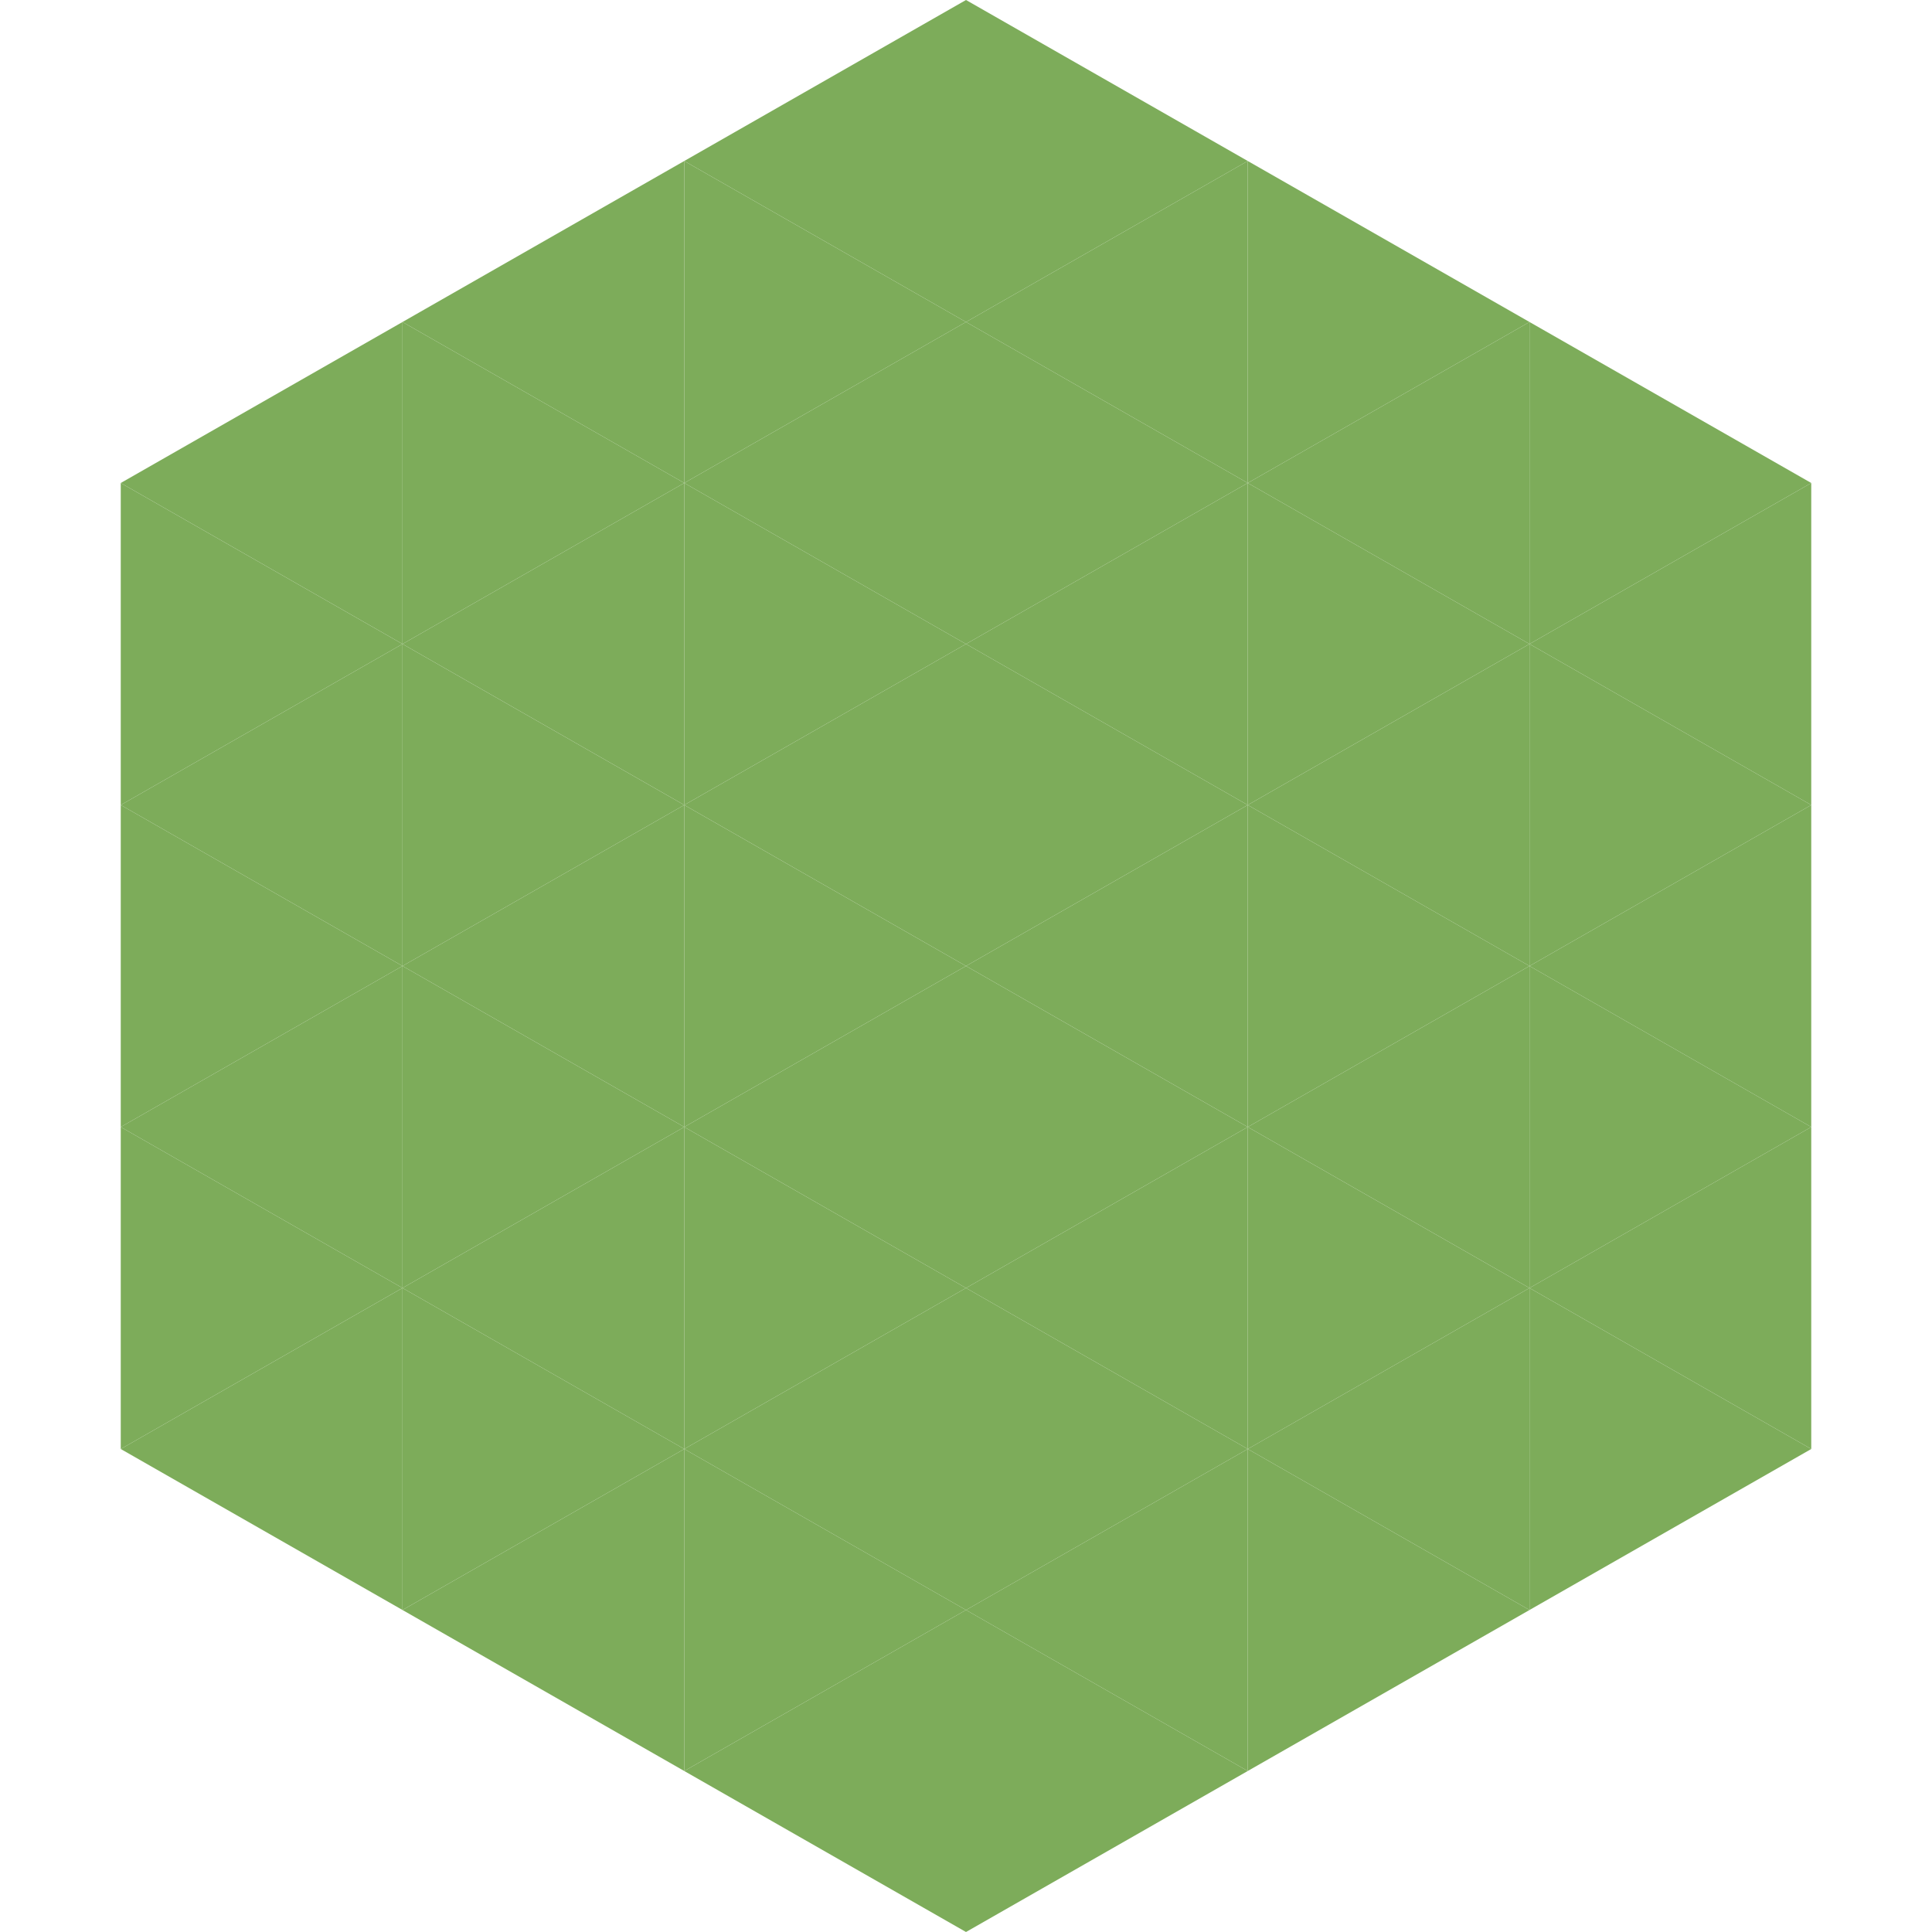
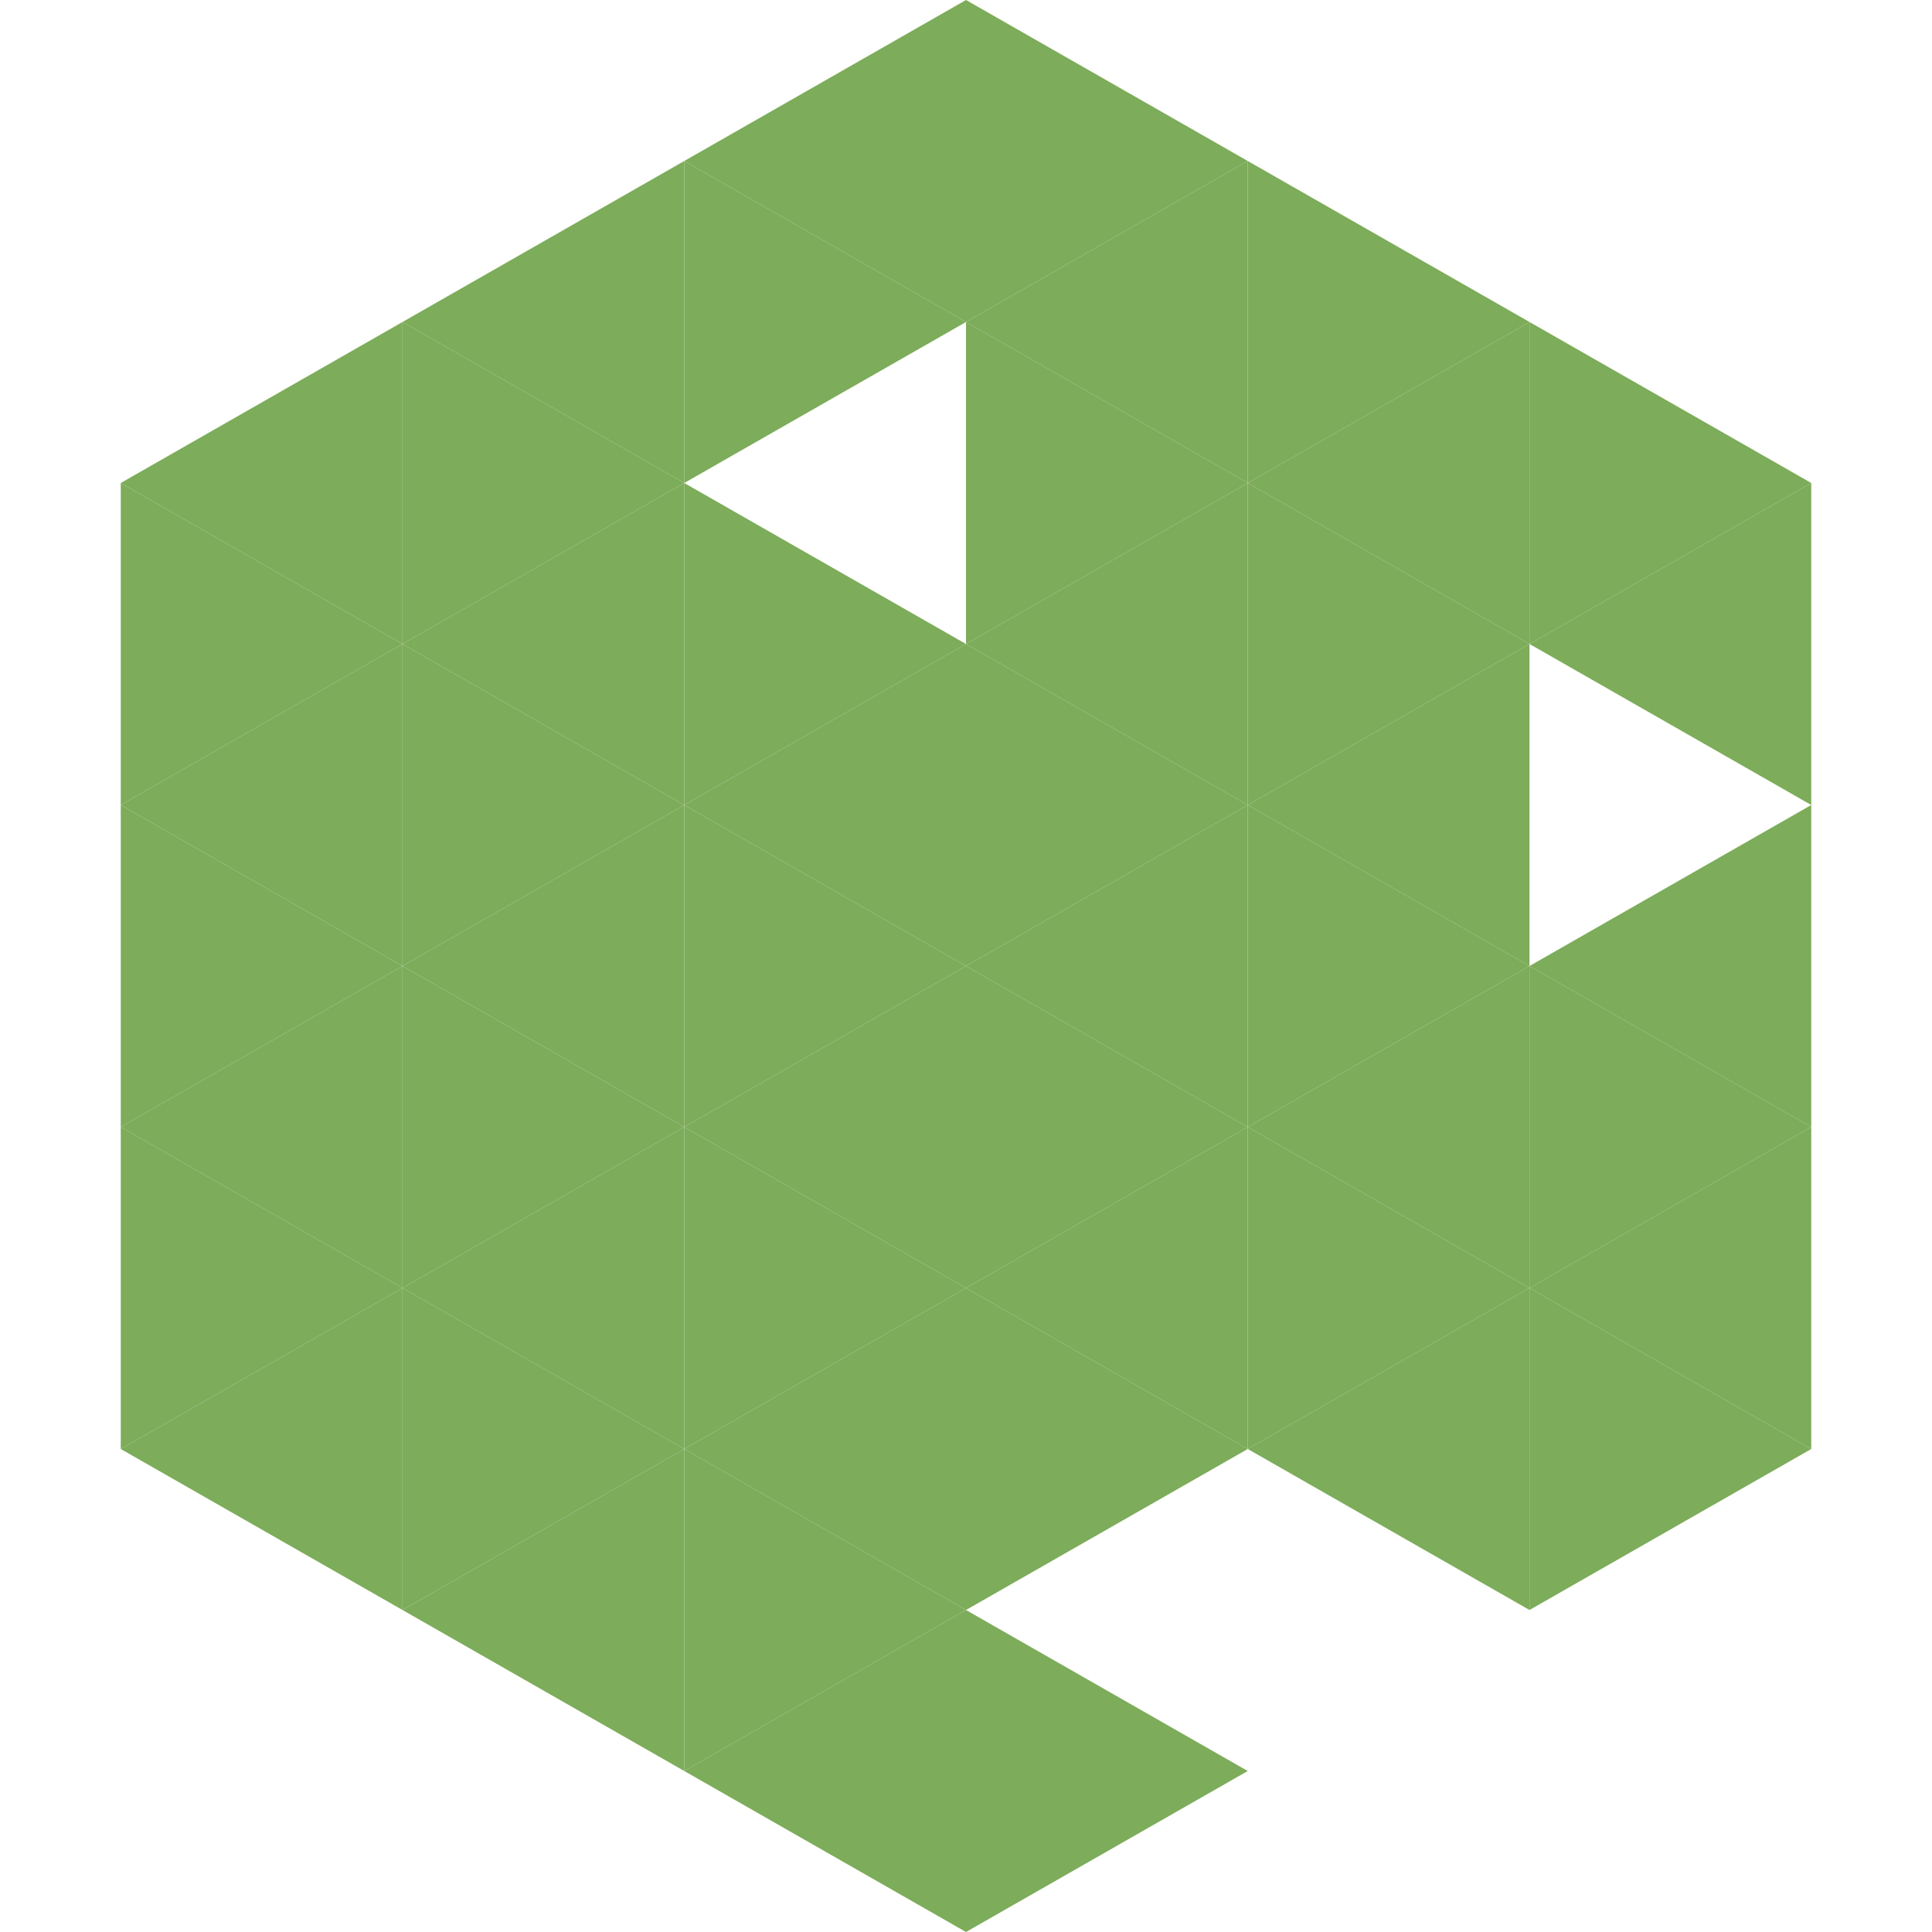
<svg xmlns="http://www.w3.org/2000/svg" width="240" height="240">
  <polygon points="50,40 15,60 50,80" style="fill:rgb(125,172,90)" />
  <polygon points="190,40 225,60 190,80" style="fill:rgb(125,172,90)" />
  <polygon points="15,60 50,80 15,100" style="fill:rgb(125,172,90)" />
  <polygon points="225,60 190,80 225,100" style="fill:rgb(125,172,90)" />
  <polygon points="50,80 15,100 50,120" style="fill:rgb(125,172,90)" />
-   <polygon points="190,80 225,100 190,120" style="fill:rgb(125,172,90)" />
  <polygon points="15,100 50,120 15,140" style="fill:rgb(125,172,90)" />
  <polygon points="225,100 190,120 225,140" style="fill:rgb(125,172,90)" />
  <polygon points="50,120 15,140 50,160" style="fill:rgb(125,172,90)" />
  <polygon points="190,120 225,140 190,160" style="fill:rgb(125,172,90)" />
  <polygon points="15,140 50,160 15,180" style="fill:rgb(125,172,90)" />
  <polygon points="225,140 190,160 225,180" style="fill:rgb(125,172,90)" />
  <polygon points="50,160 15,180 50,200" style="fill:rgb(125,172,90)" />
  <polygon points="190,160 225,180 190,200" style="fill:rgb(125,172,90)" />
  <polygon points="15,180 50,200 15,220" style="fill:rgb(255,255,255); fill-opacity:0" />
  <polygon points="225,180 190,200 225,220" style="fill:rgb(255,255,255); fill-opacity:0" />
  <polygon points="50,0 85,20 50,40" style="fill:rgb(255,255,255); fill-opacity:0" />
  <polygon points="190,0 155,20 190,40" style="fill:rgb(255,255,255); fill-opacity:0" />
  <polygon points="85,20 50,40 85,60" style="fill:rgb(125,172,90)" />
  <polygon points="155,20 190,40 155,60" style="fill:rgb(125,172,90)" />
  <polygon points="50,40 85,60 50,80" style="fill:rgb(125,172,90)" />
  <polygon points="190,40 155,60 190,80" style="fill:rgb(125,172,90)" />
  <polygon points="85,60 50,80 85,100" style="fill:rgb(125,172,90)" />
  <polygon points="155,60 190,80 155,100" style="fill:rgb(125,172,90)" />
  <polygon points="50,80 85,100 50,120" style="fill:rgb(125,172,90)" />
  <polygon points="190,80 155,100 190,120" style="fill:rgb(125,172,90)" />
  <polygon points="85,100 50,120 85,140" style="fill:rgb(125,172,90)" />
  <polygon points="155,100 190,120 155,140" style="fill:rgb(125,172,90)" />
  <polygon points="50,120 85,140 50,160" style="fill:rgb(125,172,90)" />
  <polygon points="190,120 155,140 190,160" style="fill:rgb(125,172,90)" />
  <polygon points="85,140 50,160 85,180" style="fill:rgb(125,172,90)" />
  <polygon points="155,140 190,160 155,180" style="fill:rgb(125,172,90)" />
  <polygon points="50,160 85,180 50,200" style="fill:rgb(125,172,90)" />
  <polygon points="190,160 155,180 190,200" style="fill:rgb(125,172,90)" />
  <polygon points="85,180 50,200 85,220" style="fill:rgb(125,172,90)" />
-   <polygon points="155,180 190,200 155,220" style="fill:rgb(125,172,90)" />
  <polygon points="120,0 85,20 120,40" style="fill:rgb(125,172,90)" />
  <polygon points="120,0 155,20 120,40" style="fill:rgb(125,172,90)" />
  <polygon points="85,20 120,40 85,60" style="fill:rgb(125,172,90)" />
  <polygon points="155,20 120,40 155,60" style="fill:rgb(125,172,90)" />
-   <polygon points="120,40 85,60 120,80" style="fill:rgb(125,172,90)" />
  <polygon points="120,40 155,60 120,80" style="fill:rgb(125,172,90)" />
  <polygon points="85,60 120,80 85,100" style="fill:rgb(125,172,90)" />
  <polygon points="155,60 120,80 155,100" style="fill:rgb(125,172,90)" />
  <polygon points="120,80 85,100 120,120" style="fill:rgb(125,172,90)" />
  <polygon points="120,80 155,100 120,120" style="fill:rgb(125,172,90)" />
  <polygon points="85,100 120,120 85,140" style="fill:rgb(125,172,90)" />
  <polygon points="155,100 120,120 155,140" style="fill:rgb(125,172,90)" />
  <polygon points="120,120 85,140 120,160" style="fill:rgb(125,172,90)" />
  <polygon points="120,120 155,140 120,160" style="fill:rgb(125,172,90)" />
  <polygon points="85,140 120,160 85,180" style="fill:rgb(125,172,90)" />
  <polygon points="155,140 120,160 155,180" style="fill:rgb(125,172,90)" />
  <polygon points="120,160 85,180 120,200" style="fill:rgb(125,172,90)" />
  <polygon points="120,160 155,180 120,200" style="fill:rgb(125,172,90)" />
  <polygon points="85,180 120,200 85,220" style="fill:rgb(125,172,90)" />
-   <polygon points="155,180 120,200 155,220" style="fill:rgb(125,172,90)" />
  <polygon points="120,200 85,220 120,240" style="fill:rgb(125,172,90)" />
  <polygon points="120,200 155,220 120,240" style="fill:rgb(125,172,90)" />
  <polygon points="85,220 120,240 85,260" style="fill:rgb(255,255,255); fill-opacity:0" />
  <polygon points="155,220 120,240 155,260" style="fill:rgb(255,255,255); fill-opacity:0" />
</svg>